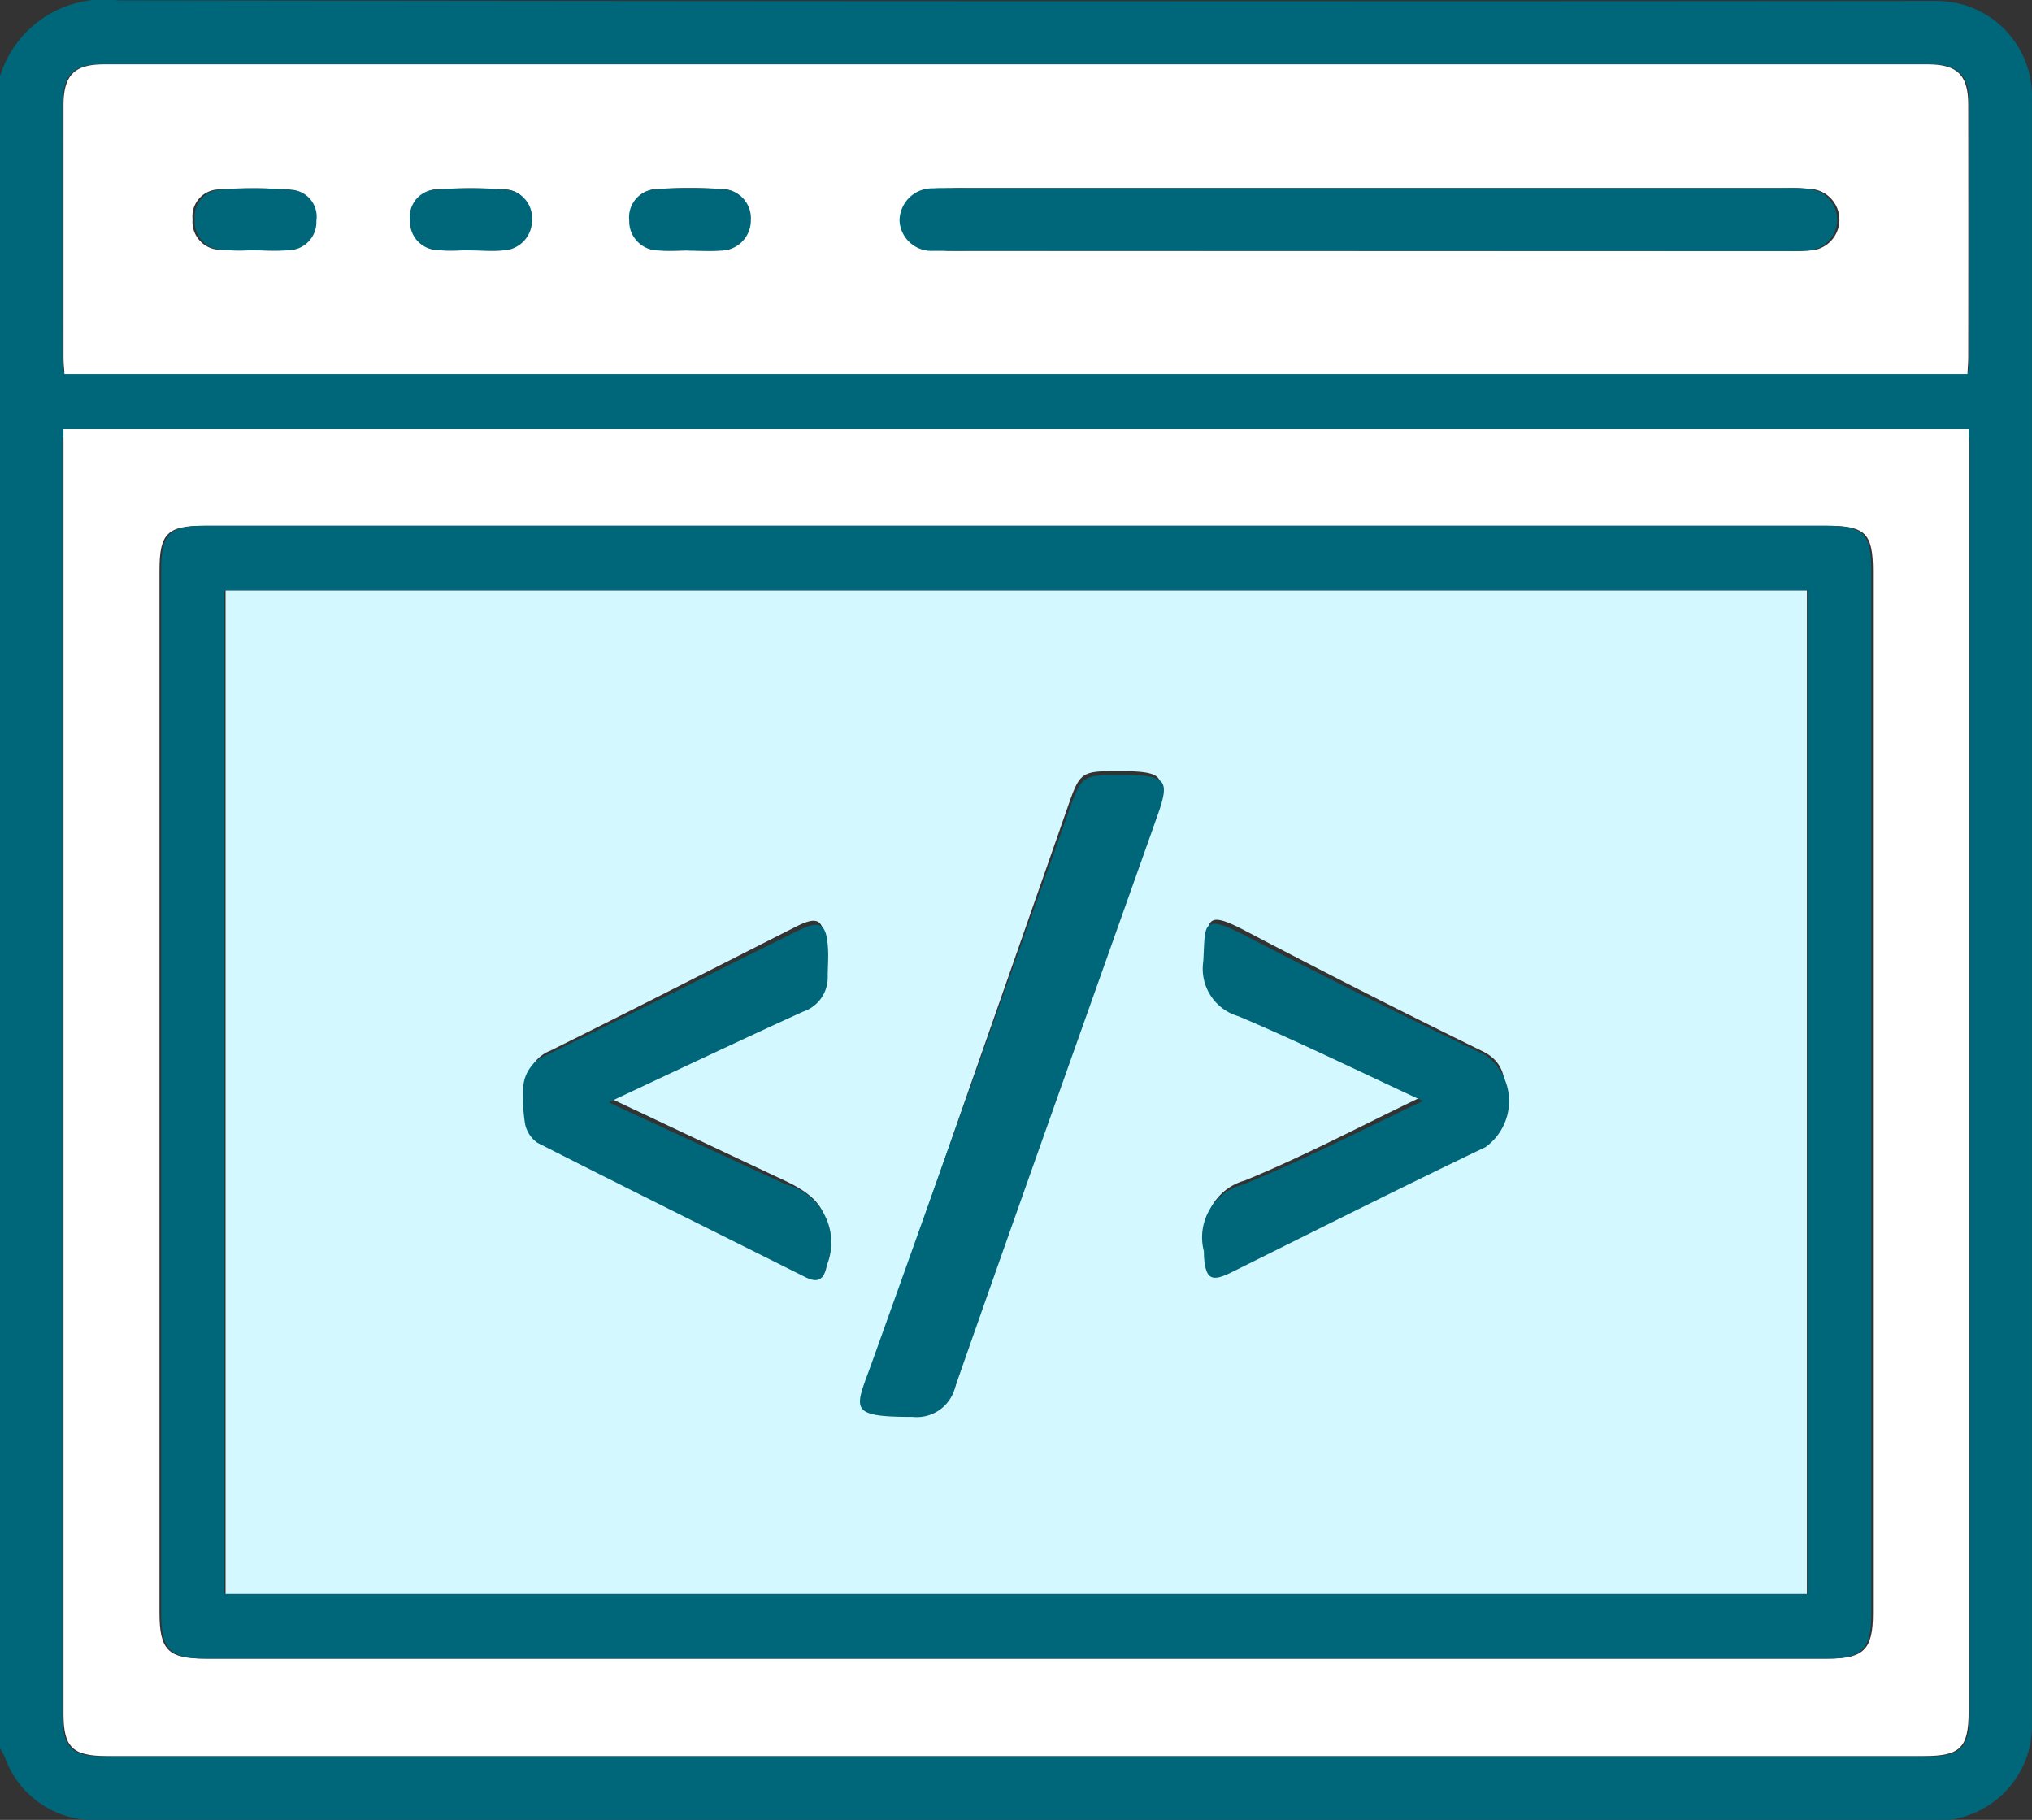
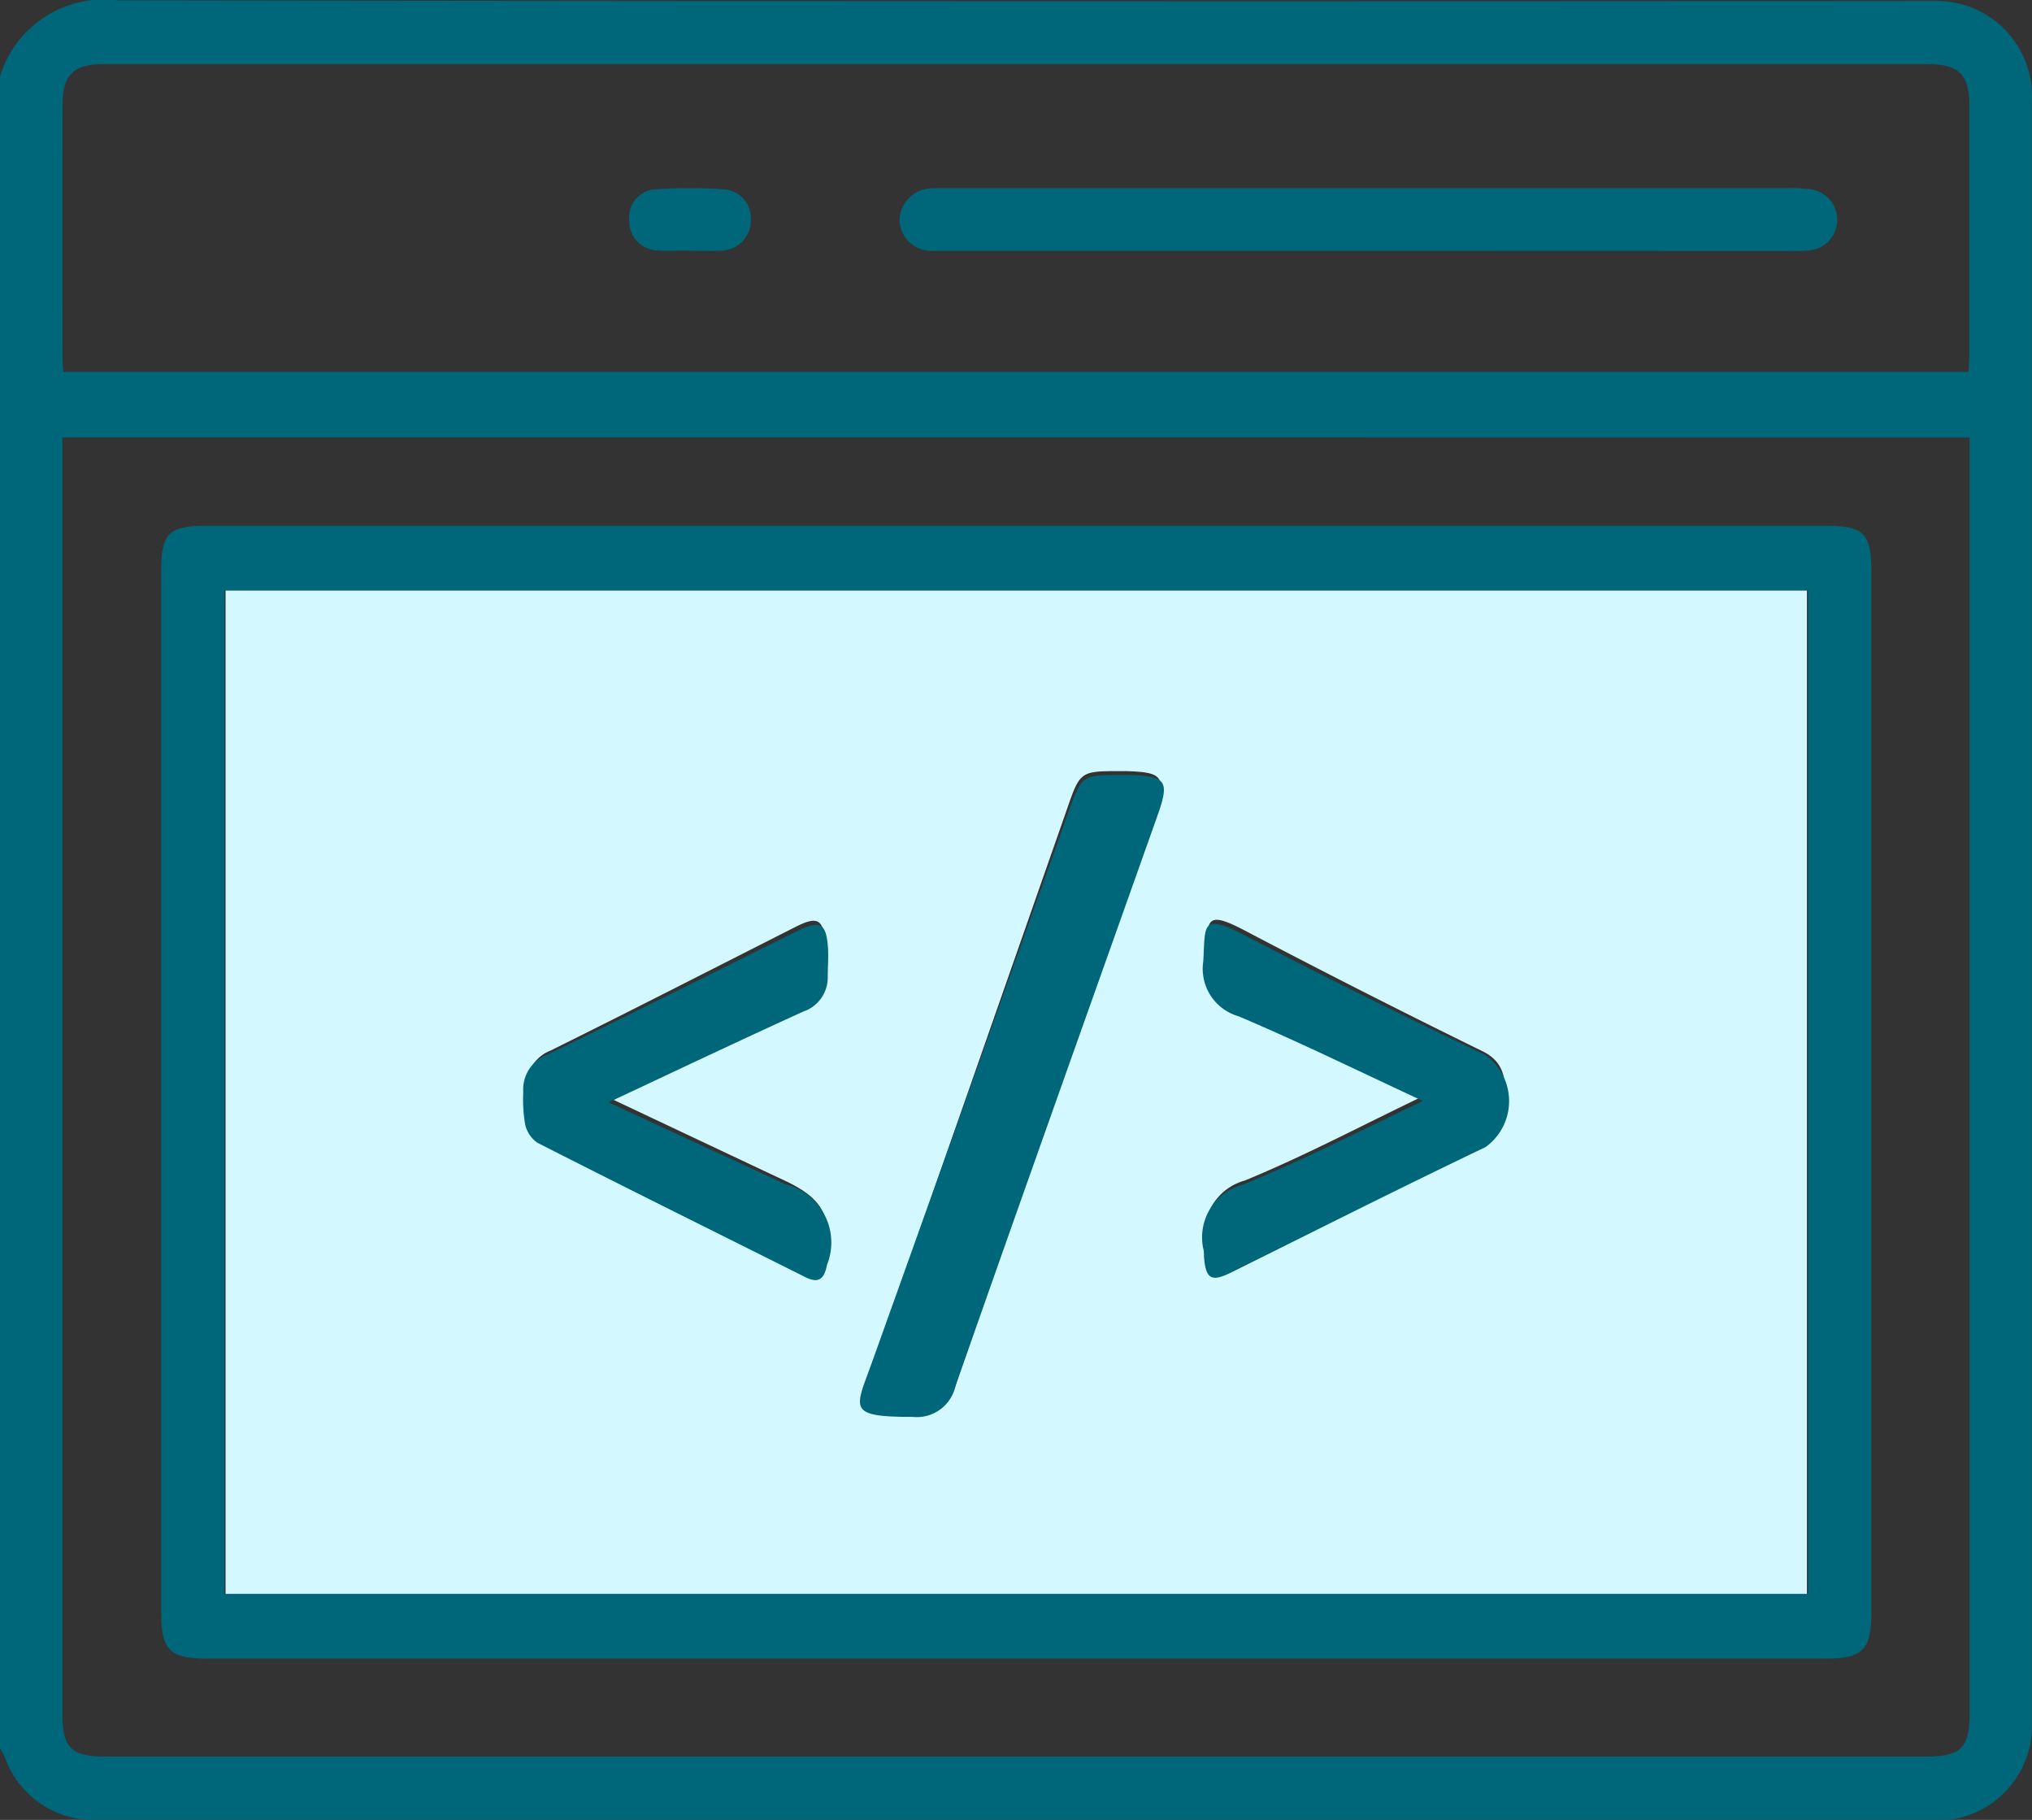
<svg xmlns="http://www.w3.org/2000/svg" width="56.153" height="50.287" viewBox="0 0 56.153 50.287">
  <rect x="0" y="0" width="56.153" height="50.287" fill="#333333" stroke="none" />
  <g id="IOT_Developers" data-name="IOT Developers" transform="translate(-90.149 -220.99)">
    <path id="Path_28042" data-name="Path 28042" d="M90.149,269.3v-46.2a3,3,0,0,1,3.256-2.1q24.84.038,49.679.016c.183,0,.366,0,.548,0a2.632,2.632,0,0,1,2.668,2.755q0,22.406,0,44.812a2.922,2.922,0,0,1-.07.711,2.634,2.634,0,0,1-2.853,1.989H93.094c-.128,0-.256,0-.384,0a2.609,2.609,0,0,1-2.414-1.7C90.256,269.476,90.2,269.388,90.149,269.3Zm1.726-36.222v.508q0,17.394,0,34.787c0,.914.252,1.154,1.189,1.155h50.284c1,0,1.23-.226,1.23-1.227q0-17.31,0-34.621v-.6Zm.027-1.811h52.645c.009-.177.022-.321.022-.465q0-3.462,0-6.923c0-.827-.3-1.117-1.132-1.117H93c-.825,0-1.121.295-1.122,1.129q-.006,3.461,0,6.923C91.876,230.952,91.892,231.1,91.9,231.263Z" transform="translate(0 0)" fill="#00667a" />
-     <path id="Path_28043" data-name="Path 28043" d="M101.928,302.632h52.648v.605q0,17.413,0,34.825c0,1.007-.229,1.234-1.229,1.234h-50.23c-.936,0-1.188-.242-1.188-1.161q0-17.5,0-34.992Zm26.34,2.669H105.81c-1.011,0-1.229.216-1.229,1.227q0,14.4,0,28.806c0,1.032.236,1.27,1.258,1.27H150.7c.979,0,1.232-.254,1.232-1.245q0-14.4,0-28.806c0-1.044-.212-1.252-1.261-1.252Z" transform="translate(-10.025 -69.783)" fill="#fff" />
-     <path id="Path_28044" data-name="Path 28044" d="M101.95,241.483c-.01-.169-.026-.313-.026-.457q0-3.482,0-6.964c0-.839.3-1.135,1.121-1.135q25.193,0,50.385,0c.833,0,1.129.292,1.13,1.124q.005,3.482,0,6.964c0,.145-.013.29-.022.468Zm36.324-3.4h11.39a5.059,5.059,0,0,0,.6-.018.853.853,0,0,0,.043-1.683,4.343,4.343,0,0,0-.709-.037q-11.335,0-22.67,0c-.164,0-.329-.005-.493.007a.888.888,0,0,0-.911.9.872.872,0,0,0,.921.827c.164.008.328,0,.493,0Zm-31.148-.019v0c.309,0,.621.022.928-.005a.773.773,0,0,0,.741-.813.745.745,0,0,0-.68-.859,13.115,13.115,0,0,0-1.96,0,.743.743,0,0,0-.665.821.776.776,0,0,0,.71.842A7.642,7.642,0,0,0,107.126,238.061Zm6.015,0v0c.309,0,.621.021.928,0a.822.822,0,0,0,.777-.844c-.029-.447-.246-.808-.719-.838a14.037,14.037,0,0,0-1.907,0,.751.751,0,0,0-.69.854.779.779,0,0,0,.737.819C112.556,238.088,112.85,238.065,113.141,238.065Zm6.044.005v0c.291,0,.583.016.873,0a.828.828,0,0,0,.831-.846.79.79,0,0,0-.763-.852,14.431,14.431,0,0,0-1.8,0,.773.773,0,0,0-.743.863.8.8,0,0,0,.781.83C118.638,238.088,118.912,238.07,119.185,238.07Z" transform="translate(-10.02 -10.159)" fill="#fff" />
    <path id="Path_28045" data-name="Path 28045" d="M143.694,320.557h22.36c1.047,0,1.259.208,1.259,1.252q0,14.4,0,28.806c0,.991-.252,1.245-1.229,1.245H121.309c-1.021,0-1.256-.238-1.256-1.27q0-14.4,0-28.806c0-1.011.218-1.227,1.227-1.227ZM121.8,350.071h43.763V322.348H121.8Z" transform="translate(-25.451 -85.039)" fill="#00667a" />
    <path id="Path_28046" data-name="Path 28046" d="M276.147,257.591h-11.53c-.167,0-.334,0-.5,0a.881.881,0,0,1-.937-.827.9.9,0,0,1,.927-.9c.166-.012.334-.007.5-.007q11.53,0,23.06,0a4.494,4.494,0,0,1,.721.037.851.851,0,0,1-.043,1.683,5.241,5.241,0,0,1-.612.018Z" transform="translate(-148.173 -29.67)" fill="#00667a" />
-     <path id="Path_28047" data-name="Path 28047" d="M127.957,257.649a7.9,7.9,0,0,1-.943-.007.78.78,0,0,1-.722-.842.746.746,0,0,1,.676-.821,13.572,13.572,0,0,1,1.994,0,.748.748,0,0,1,.692.859.778.778,0,0,1-.753.813c-.312.027-.629.005-.944.005Z" transform="translate(-30.762 -29.747)" fill="#00667a" />
-     <path id="Path_28048" data-name="Path 28048" d="M169.2,257.641c-.3,0-.595.023-.888-.005a.784.784,0,0,1-.75-.819.754.754,0,0,1,.7-.854,14.512,14.512,0,0,1,1.94,0,.785.785,0,0,1,.731.838.827.827,0,0,1-.791.844c-.313.026-.629,0-.944,0Z" transform="translate(-66.083 -29.735)" fill="#00667a" />
    <path id="Path_28049" data-name="Path 28049" d="M210.566,257.607c-.278,0-.557.019-.832,0a.806.806,0,0,1-.795-.83.777.777,0,0,1,.756-.863,14.923,14.923,0,0,1,1.829,0,.8.8,0,0,1,.776.852.835.835,0,0,1-.846.846c-.295.019-.592,0-.888,0Z" transform="translate(-101.402 -29.696)" fill="#00667a" />
    <path id="Path_28050" data-name="Path 28050" d="M132.013,360.309V332.586h43.7v27.723Zm24.714-22.734c-1.094,0-1.1.007-1.466,1.062q-2.652,7.585-5.307,15.17c-.452,1.29-.693,1.51,1.1,1.506a1.073,1.073,0,0,0,1.155-.843c1.806-5.26,3.642-10.51,5.468-15.763.34-.977.249-1.106-.791-1.132C156.836,337.575,156.782,337.576,156.727,337.576Zm-14.074,9.043c1.845-.882,3.548-1.709,5.263-2.508a.994.994,0,0,0,.663-.973c0-.26.024-.521.007-.779-.045-.693-.209-.788-.811-.484-2.261,1.144-4.514,2.3-6.786,3.425a1.028,1.028,0,0,0-.652,1.032,4.274,4.274,0,0,0,.049.885.839.839,0,0,0,.335.52c2.412,1.249,4.835,2.474,7.254,3.71.373.191.522.047.593-.333.226-1.218-.019-1.715-1.11-2.227C145.9,348.154,144.34,347.415,142.653,346.619Zm22.4-.036c-1.689.81-3.252,1.64-4.878,2.307a1.51,1.51,0,0,0-1.061,1.824c.007.055,0,.111.007.167.048.621.2.711.742.436,2.291-1.156,4.572-2.336,6.878-3.46a1.177,1.177,0,0,0,.641-1.268c0-.531-.049-.987-.635-1.274q-3.285-1.61-6.526-3.313c-1.175-.621-1.06-.307-1.118.72a1.365,1.365,0,0,0,.953,1.517C161.7,344.953,163.316,345.762,165.051,346.582Z" transform="translate(-35.631 -95.277)" fill="#d4f8ff" />
    <path id="Path_28051" data-name="Path 28051" d="M260.035,366.1c.056,0,.112,0,.167,0,1.061.026,1.154.155.807,1.132-1.864,5.253-3.738,10.5-5.582,15.763a1.093,1.093,0,0,1-1.179.843c-1.834,0-1.588-.216-1.126-1.506q2.715-7.583,5.417-15.17C258.915,366.1,258.918,366.1,260.035,366.1Z" transform="translate(-138.877 -123.696)" fill="#00667a" />
    <path id="Path_28052" data-name="Path 28052" d="M191.44,398.775c1.722.8,3.312,1.535,4.9,2.268a1.656,1.656,0,0,1,1.133,2.227c-.072.38-.224.523-.6.333-2.469-1.236-4.943-2.46-7.4-3.71a.838.838,0,0,1-.342-.52,4.186,4.186,0,0,1-.05-.885,1.027,1.027,0,0,1,.666-1.032c2.319-1.121,4.619-2.281,6.927-3.425.614-.3.782-.209.828.484.017.258-.007.52-.007.779a.994.994,0,0,1-.677.973C195.061,397.066,193.323,397.893,191.44,398.775Z" transform="translate(-84.472 -147.325)" fill="#00667a" />
    <path id="Path_28053" data-name="Path 28053" d="M323.706,398.586c-1.77-.821-3.416-1.63-5.1-2.343a1.364,1.364,0,0,1-.972-1.517c.059-1.028-.058-1.341,1.142-.72q3.3,1.71,6.661,3.313a1.566,1.566,0,0,1-.007,2.542c-2.354,1.125-4.682,2.3-7.02,3.46-.557.275-.708.185-.757-.436,0-.056,0-.112-.007-.167a1.506,1.506,0,0,1,1.083-1.824C320.387,400.226,321.982,399.4,323.706,398.586Z" transform="translate(-194.233 -147.172)" fill="#00667a" />
  </g>
</svg>